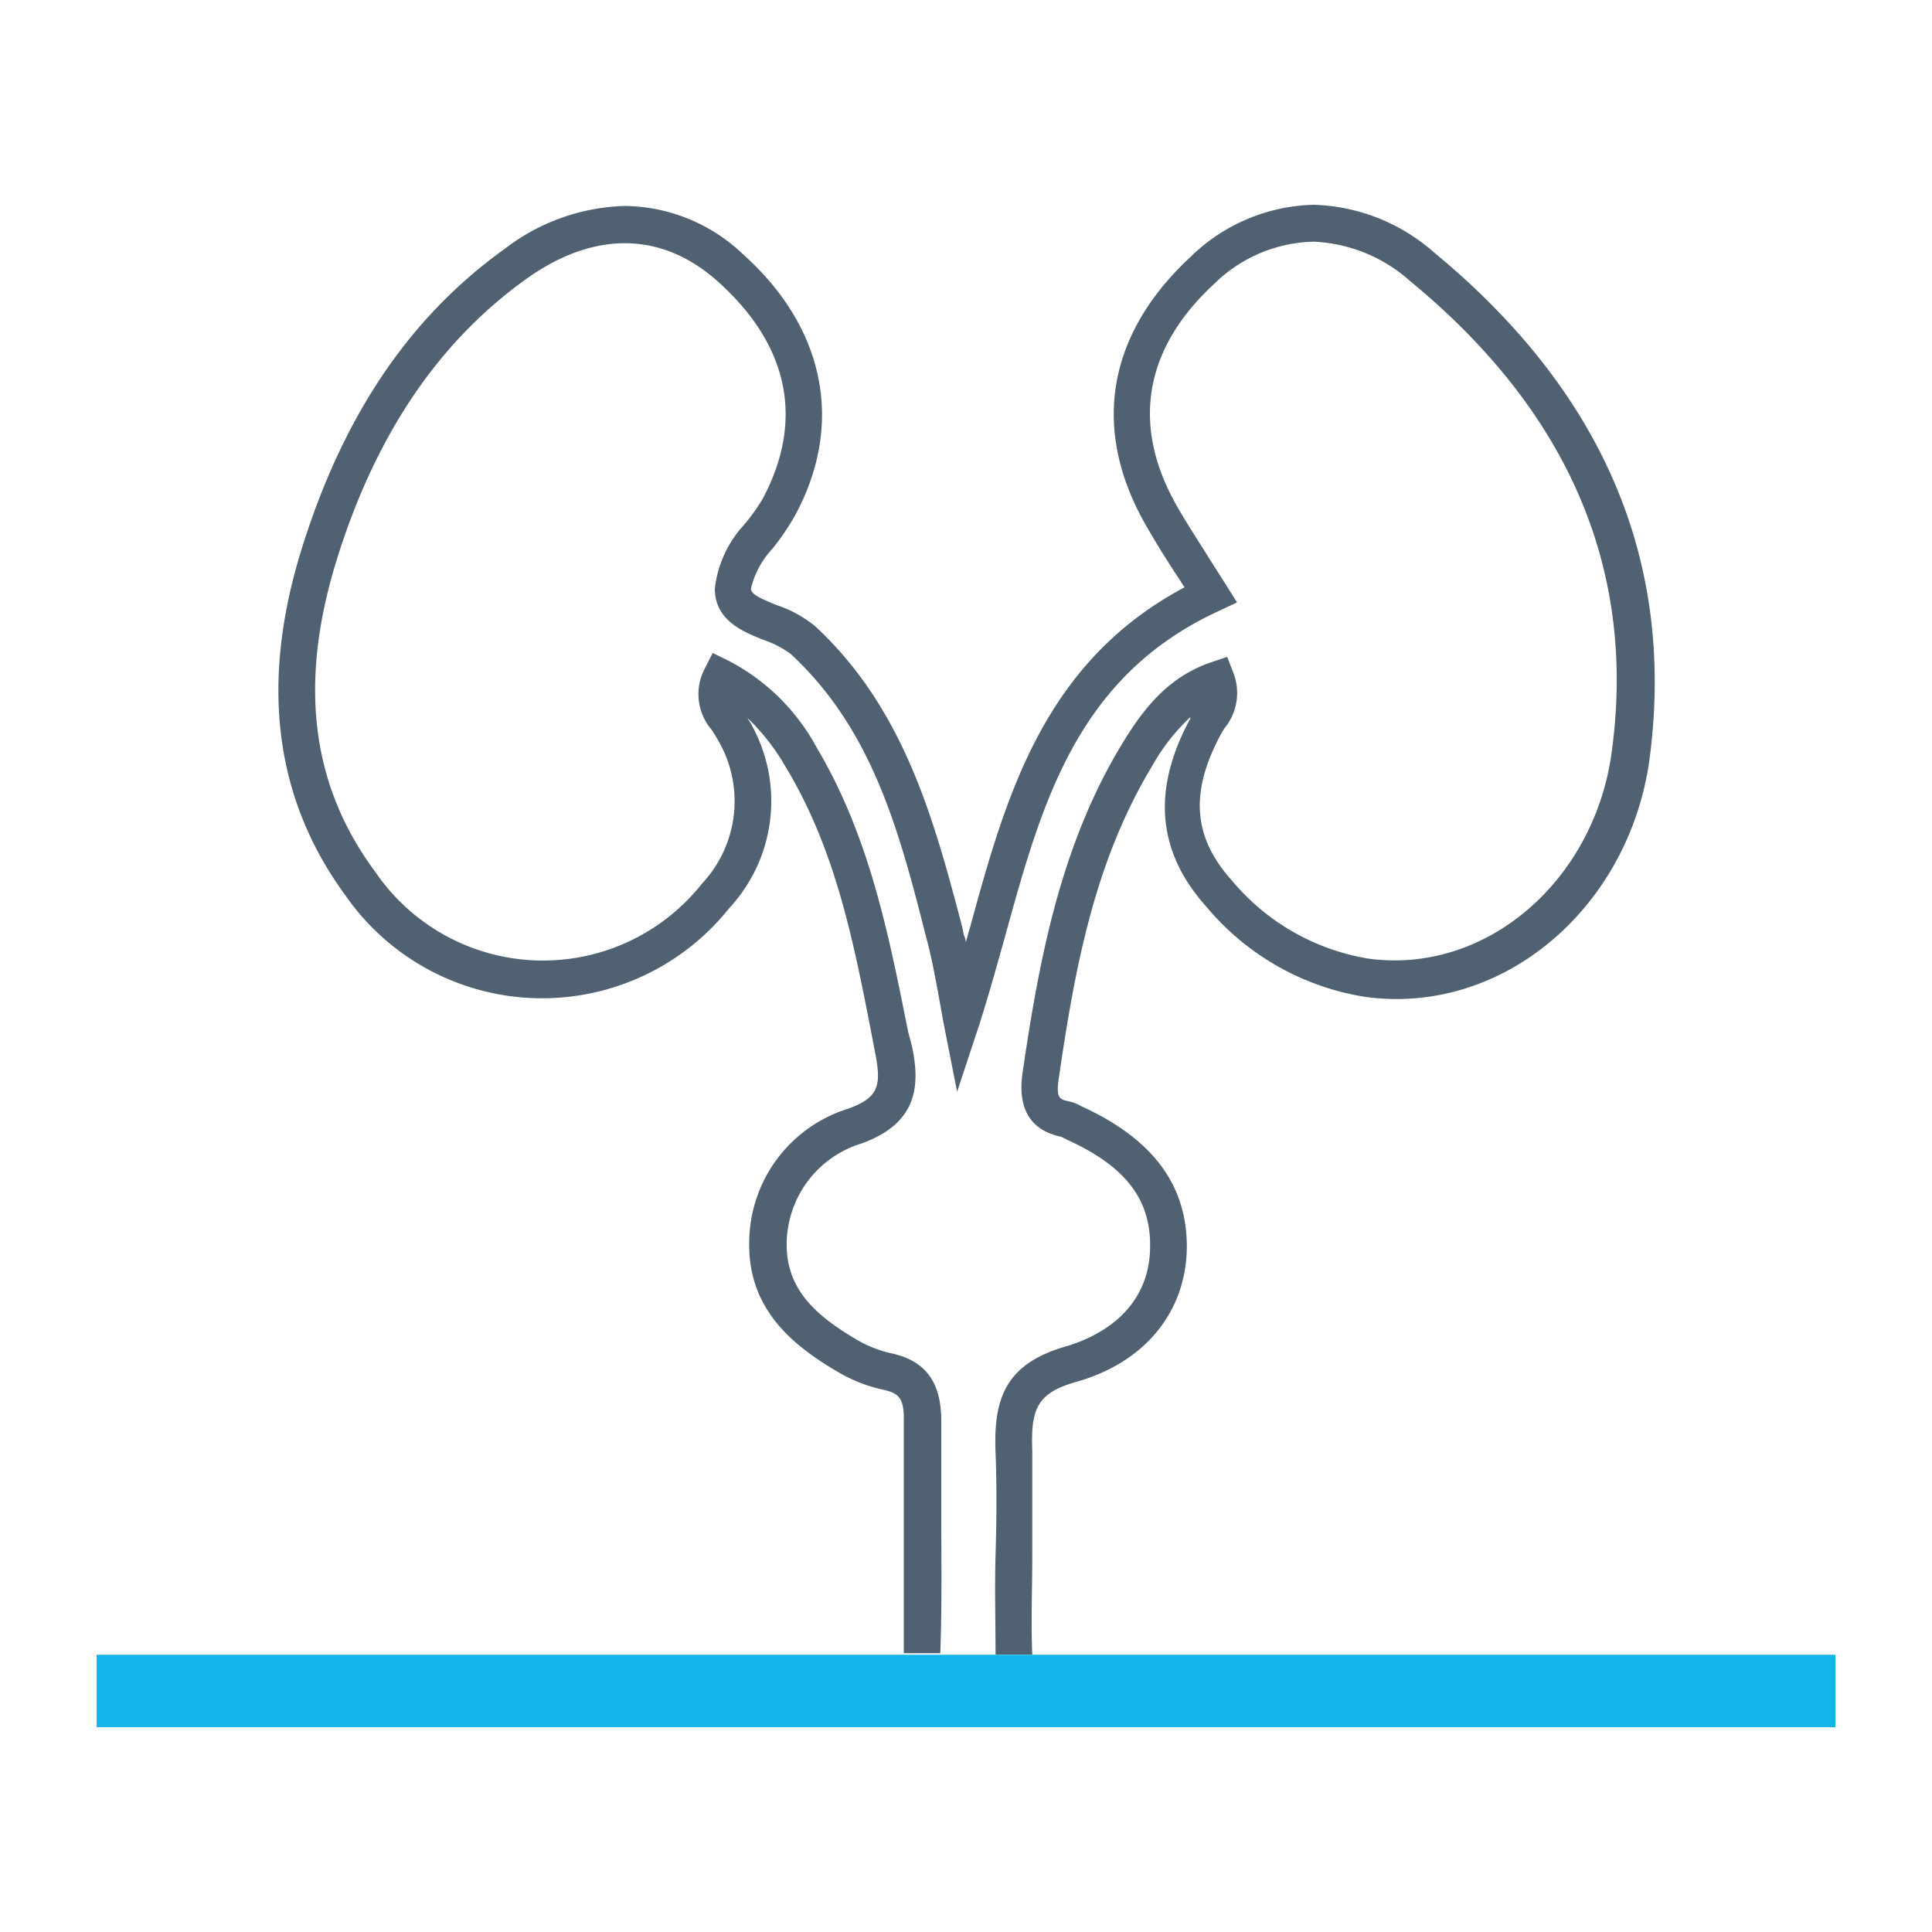
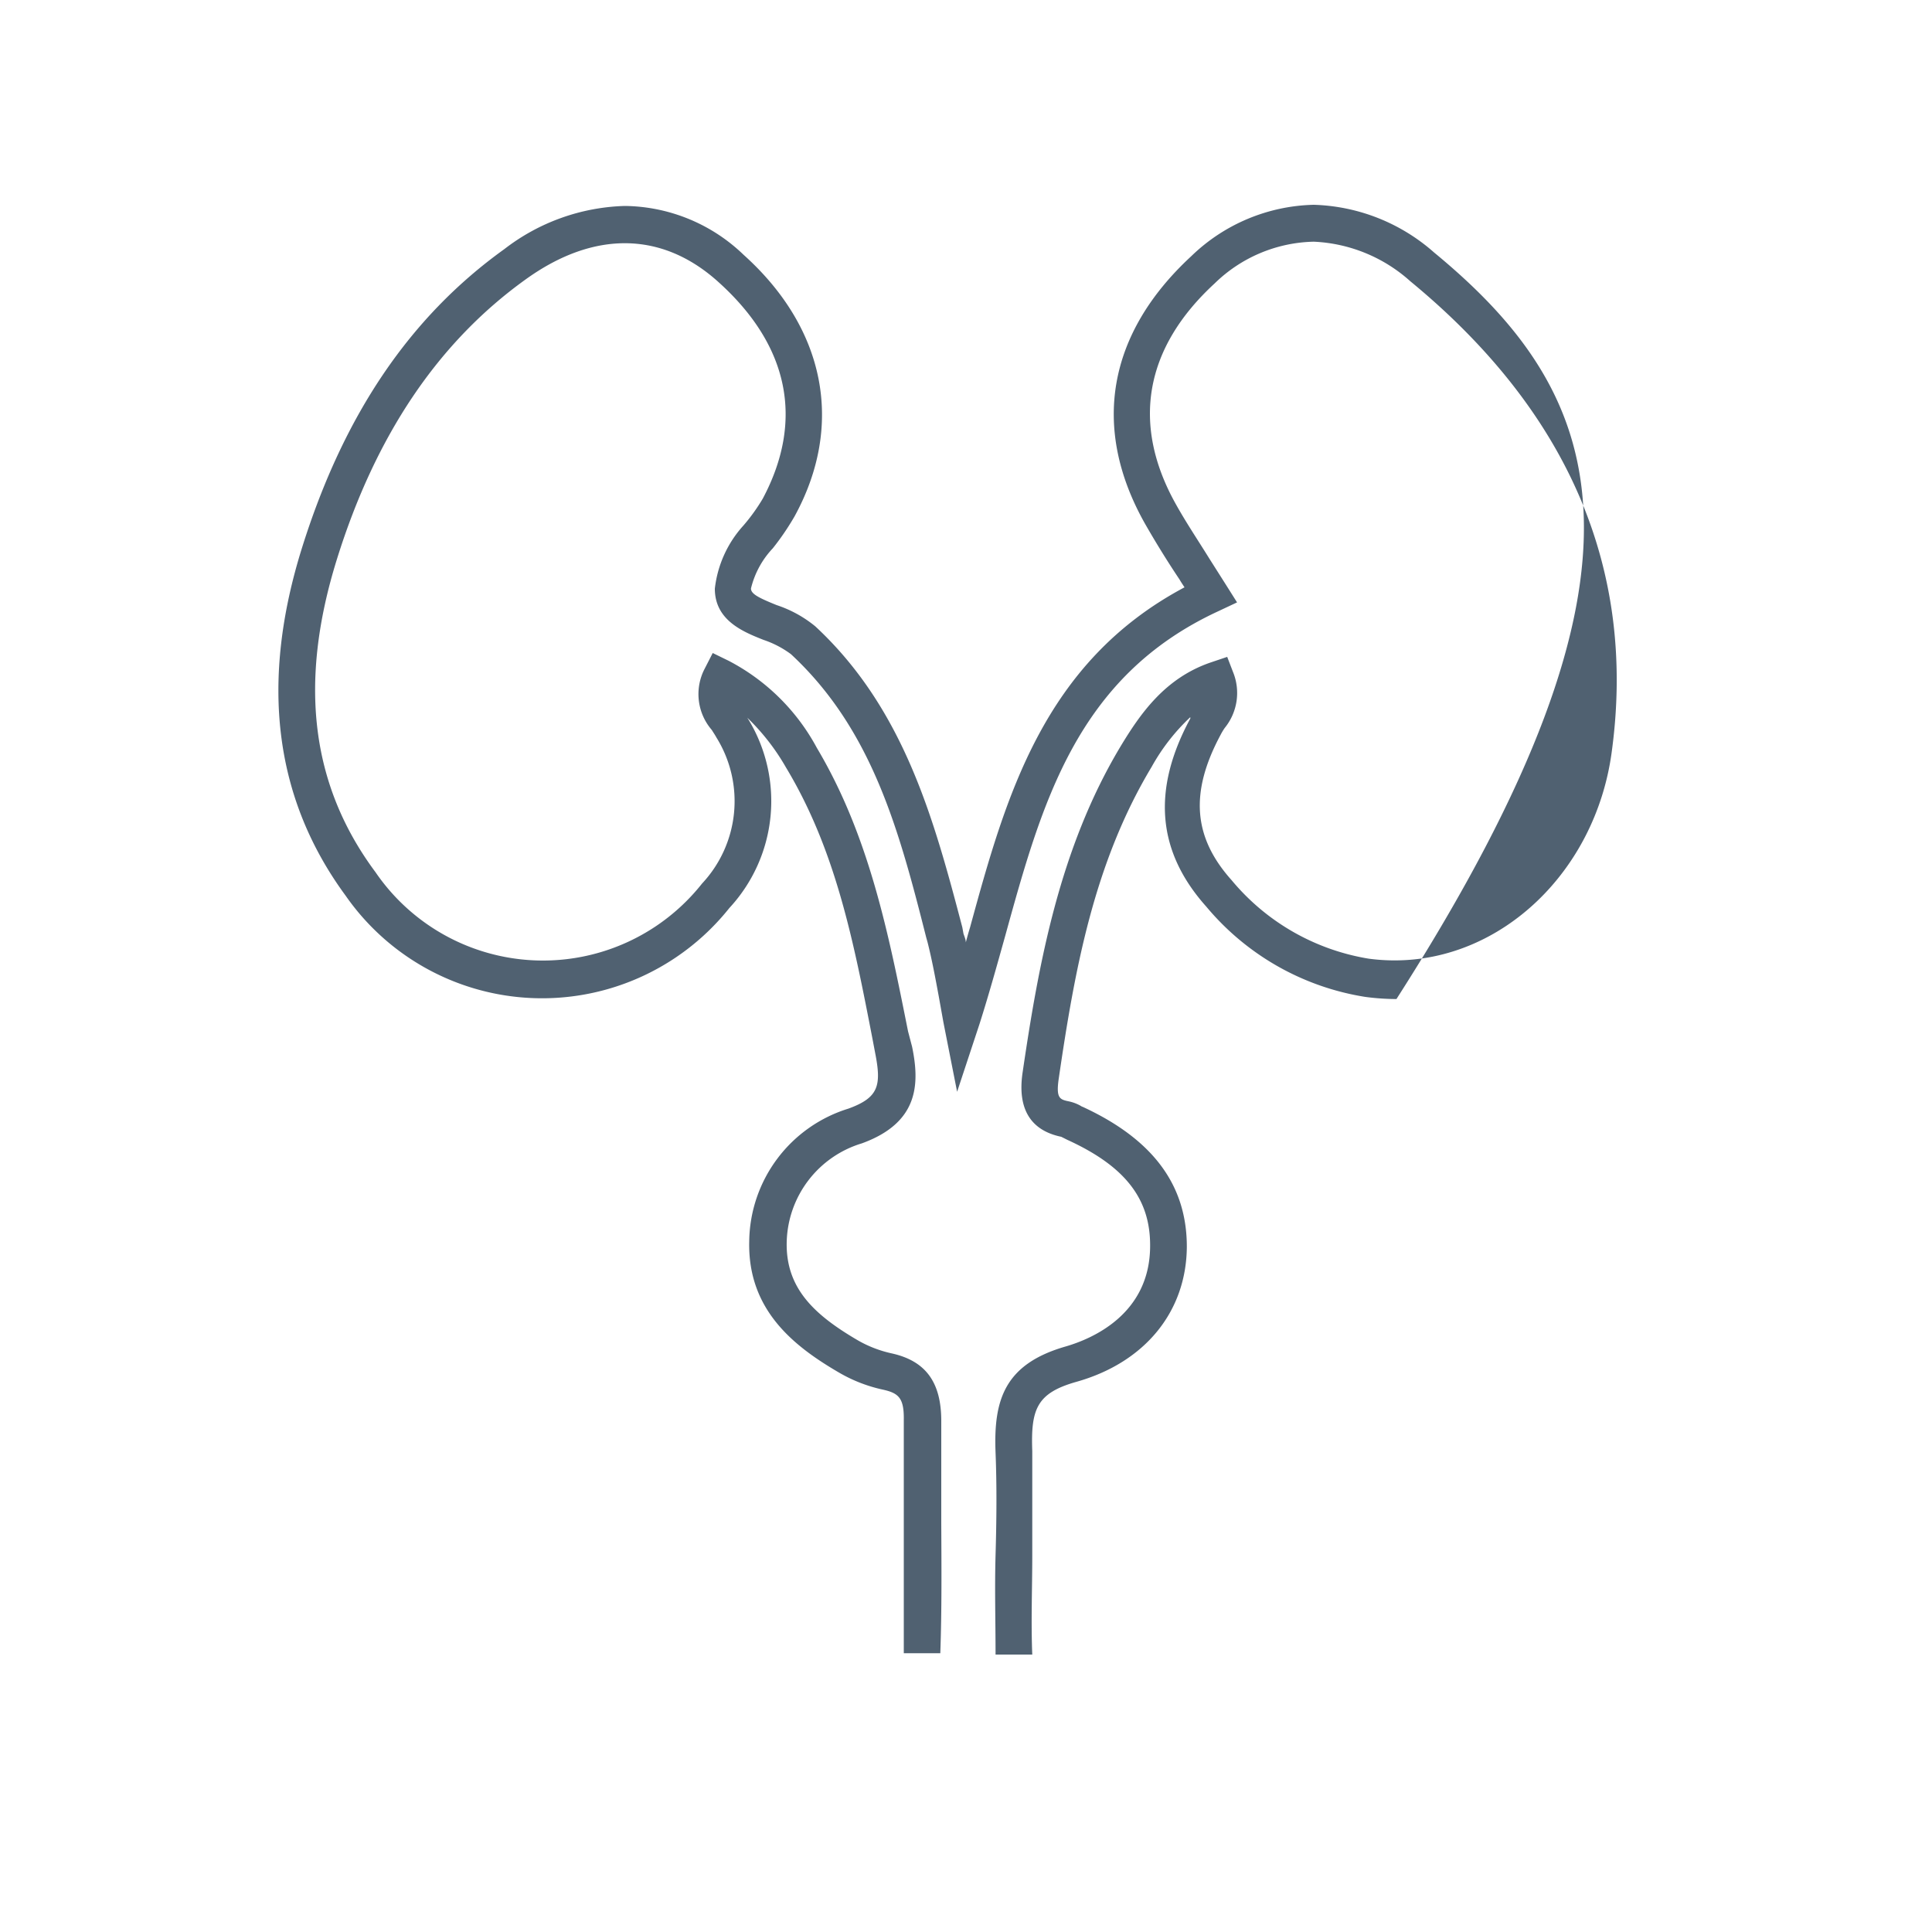
<svg xmlns="http://www.w3.org/2000/svg" id="Layer_1" data-name="Layer 1" viewBox="0 0 100 100">
  <defs>
    <style>.cls-1{fill:#13b5ea;}.cls-2{fill:#506171;}</style>
  </defs>
  <title>icon-</title>
-   <rect class="cls-1" x="5" y="85.65" width="90" height="3.75" />
-   <path class="cls-2" d="M74.23,13.07A9.83,9.83,0,0,0,68,10.6a9.41,9.41,0,0,0-6.34,2.66c-4.33,4-5.19,8.87-2.41,13.82.57,1,1.19,2,1.8,2.91.08.14.17.27.26.41C54,34.29,52.06,41.23,50.21,48c-.08.26-.15.51-.22.78,0-.15-.07-.3-.12-.45L49.81,48c-1.46-5.55-3-11.3-7.61-15.58a6.21,6.21,0,0,0-2-1.1c-.94-.38-1.33-.58-1.33-.86A4.6,4.6,0,0,1,40,28.38a13.47,13.47,0,0,0,1.13-1.66C43.71,22,42.73,17,38.49,13.19a9,9,0,0,0-6.15-2.53,10.68,10.68,0,0,0-6.23,2.23c-4.89,3.51-8.32,8.57-10.48,15.47s-1.48,12.91,2.26,18A12.39,12.39,0,0,0,37.75,47a8.14,8.14,0,0,0,1-9.74l-.07-.11a11.47,11.47,0,0,1,2,2.57c2.58,4.28,3.5,9,4.47,14l.15.79c.33,1.68.18,2.3-1.38,2.87a7.28,7.28,0,0,0-5.14,6.86c-.09,3.55,2.29,5.43,4.64,6.8a7.79,7.79,0,0,0,2.29.89c.81.18,1.09.44,1.07,1.58,0,1.79,0,3.6,0,5.35,0,2.2,0,4.47,0,6.71h1.89c.08-2.25.06-4.52.05-6.72,0-1.74,0-3.54,0-5.3,0-2-.8-3.11-2.57-3.5a6.15,6.15,0,0,1-1.74-.67c-2.26-1.32-3.75-2.7-3.69-5.1a5.47,5.47,0,0,1,3.89-5.1c2.94-1.07,3-3.06,2.6-5L47,53.38c-1-5-2-10.1-4.72-14.67a10.89,10.89,0,0,0-4.57-4.51l-.82-.4-.42.82a2.84,2.84,0,0,0,.37,3.16c.08.13.17.26.24.39a6.24,6.24,0,0,1-.74,7.56,10.5,10.5,0,0,1-16.9-.58c-3.35-4.5-4-9.8-2-16.21s5.23-11.22,9.77-14.48c3.54-2.55,7.09-2.49,10,.16,3.63,3.28,4.42,7.15,2.27,11.19a9.69,9.69,0,0,1-1,1.39A5.83,5.83,0,0,0,37,30.47c0,1.64,1.46,2.23,2.52,2.65a5.09,5.09,0,0,1,1.42.74c4.21,3.91,5.6,9.13,7,14.66l.07.25c.23.91.4,1.83.58,2.8l.24,1.34.71,3.6L50.7,53c.48-1.51.91-3.06,1.33-4.56,1.9-6.89,3.7-13.4,11-16.79l1-.47-.58-.92-.85-1.34c-.62-1-1.2-1.86-1.73-2.81-2.33-4.15-1.63-8.1,2-11.44A7.56,7.56,0,0,1,68,12.51,8,8,0,0,1,73,14.56c8.23,6.77,11.73,15,10.41,24.45-.86,6.1-5.68,10.7-11.22,10.7a10.09,10.09,0,0,1-1.35-.09,11.67,11.67,0,0,1-7.09-4.06c-2-2.23-2.17-4.55-.57-7.53a3.24,3.24,0,0,1,.21-.35,2.87,2.87,0,0,0,.43-2.9L63.52,34l-.83.28c-2.4.81-3.68,2.68-4.7,4.37-3.15,5.26-4.23,11.21-5.06,16.86-.28,1.88.41,3,2,3.33l.14.07.18.09c3,1.37,4.29,3.06,4.28,5.48,0,3.58-3.06,4.83-4.36,5.21-3.18.91-3.75,2.77-3.64,5.5.07,1.75.05,3.56,0,5.3s0,3.42,0,5.15h1.9c-.07-1.7,0-3.44,0-5.13s0-3.59,0-5.4c-.08-2.17.23-3,2.26-3.58,3.58-1,5.72-3.65,5.74-7,0-3.19-1.75-5.56-5.39-7.24a.31.31,0,0,1-.1-.05,2.15,2.15,0,0,0-.6-.23c-.48-.1-.69-.15-.54-1.18.83-5.68,1.83-11.18,4.81-16.14a10.53,10.53,0,0,1,2-2.57l0,.07c-2,3.7-1.72,6.89.83,9.74a13.45,13.45,0,0,0,8.23,4.67,12.32,12.32,0,0,0,1.61.11c6.48,0,12.1-5.31,13.09-12.35C86.75,29.11,83,20.3,74.23,13.07Z" />
+   <path class="cls-2" d="M74.23,13.07A9.83,9.83,0,0,0,68,10.6a9.41,9.41,0,0,0-6.34,2.66c-4.33,4-5.19,8.87-2.41,13.82.57,1,1.19,2,1.8,2.91.08.14.17.27.26.41C54,34.29,52.06,41.23,50.21,48c-.08.26-.15.51-.22.78,0-.15-.07-.3-.12-.45L49.81,48c-1.46-5.55-3-11.3-7.61-15.58a6.21,6.21,0,0,0-2-1.1c-.94-.38-1.33-.58-1.33-.86A4.6,4.6,0,0,1,40,28.38a13.47,13.47,0,0,0,1.13-1.66C43.71,22,42.73,17,38.49,13.19a9,9,0,0,0-6.15-2.53,10.68,10.68,0,0,0-6.23,2.23c-4.89,3.51-8.32,8.57-10.48,15.47s-1.48,12.91,2.26,18A12.39,12.39,0,0,0,37.75,47a8.14,8.14,0,0,0,1-9.74l-.07-.11a11.47,11.47,0,0,1,2,2.57c2.58,4.28,3.5,9,4.47,14l.15.79c.33,1.68.18,2.3-1.38,2.87a7.28,7.28,0,0,0-5.14,6.86c-.09,3.55,2.29,5.43,4.64,6.8a7.79,7.79,0,0,0,2.29.89c.81.18,1.09.44,1.07,1.58,0,1.79,0,3.6,0,5.35,0,2.2,0,4.47,0,6.71h1.89c.08-2.25.06-4.52.05-6.72,0-1.74,0-3.54,0-5.3,0-2-.8-3.11-2.57-3.5a6.15,6.15,0,0,1-1.74-.67c-2.26-1.32-3.75-2.7-3.69-5.1a5.47,5.47,0,0,1,3.89-5.1c2.94-1.07,3-3.06,2.6-5L47,53.38c-1-5-2-10.1-4.72-14.67a10.89,10.89,0,0,0-4.57-4.51l-.82-.4-.42.82a2.84,2.84,0,0,0,.37,3.16c.08.13.17.26.24.39a6.24,6.24,0,0,1-.74,7.56,10.5,10.5,0,0,1-16.9-.58c-3.35-4.5-4-9.8-2-16.21s5.23-11.22,9.77-14.48c3.54-2.55,7.09-2.49,10,.16,3.63,3.28,4.42,7.15,2.27,11.19a9.69,9.69,0,0,1-1,1.39A5.83,5.83,0,0,0,37,30.47c0,1.64,1.46,2.23,2.52,2.65a5.09,5.09,0,0,1,1.42.74c4.21,3.91,5.6,9.13,7,14.66l.07.25c.23.91.4,1.83.58,2.8l.24,1.34.71,3.6L50.7,53c.48-1.51.91-3.06,1.33-4.56,1.9-6.89,3.7-13.4,11-16.79l1-.47-.58-.92-.85-1.34c-.62-1-1.2-1.86-1.73-2.81-2.33-4.15-1.63-8.1,2-11.44A7.56,7.56,0,0,1,68,12.51,8,8,0,0,1,73,14.56c8.23,6.77,11.73,15,10.41,24.45-.86,6.1-5.68,10.7-11.22,10.7a10.09,10.09,0,0,1-1.35-.09,11.67,11.67,0,0,1-7.09-4.06c-2-2.23-2.17-4.55-.57-7.53a3.24,3.24,0,0,1,.21-.35,2.87,2.87,0,0,0,.43-2.9L63.52,34l-.83.28c-2.4.81-3.68,2.68-4.7,4.37-3.15,5.26-4.23,11.21-5.06,16.86-.28,1.88.41,3,2,3.33l.14.07.18.09c3,1.37,4.29,3.06,4.28,5.48,0,3.58-3.06,4.83-4.36,5.21-3.18.91-3.75,2.77-3.64,5.5.07,1.75.05,3.56,0,5.3s0,3.42,0,5.15h1.9c-.07-1.7,0-3.44,0-5.13s0-3.59,0-5.4c-.08-2.17.23-3,2.26-3.58,3.58-1,5.72-3.65,5.74-7,0-3.19-1.75-5.56-5.39-7.24a.31.31,0,0,1-.1-.05,2.15,2.15,0,0,0-.6-.23c-.48-.1-.69-.15-.54-1.18.83-5.68,1.83-11.18,4.81-16.14a10.53,10.53,0,0,1,2-2.57l0,.07c-2,3.7-1.72,6.89.83,9.74a13.45,13.45,0,0,0,8.23,4.67,12.32,12.32,0,0,0,1.61.11C86.75,29.11,83,20.3,74.23,13.07Z" />
</svg>